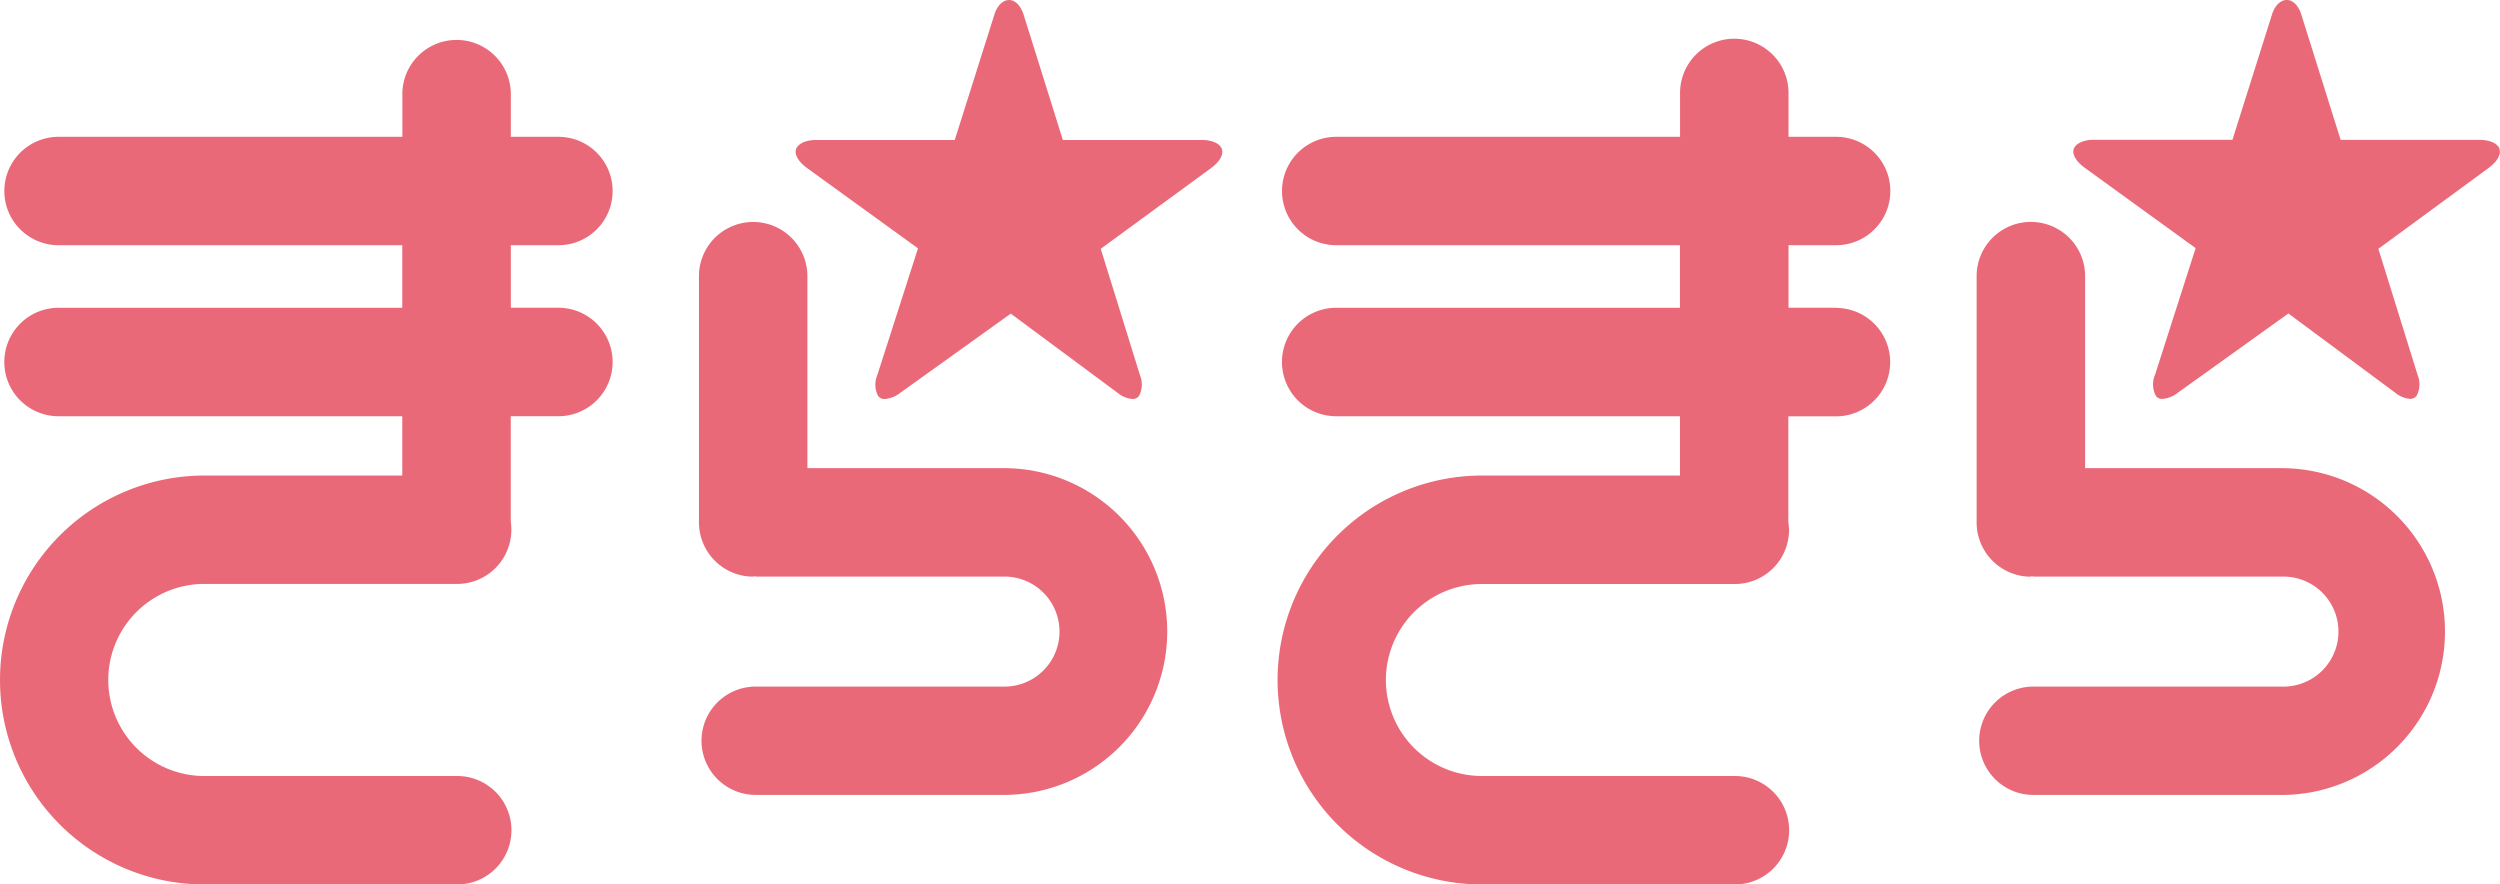
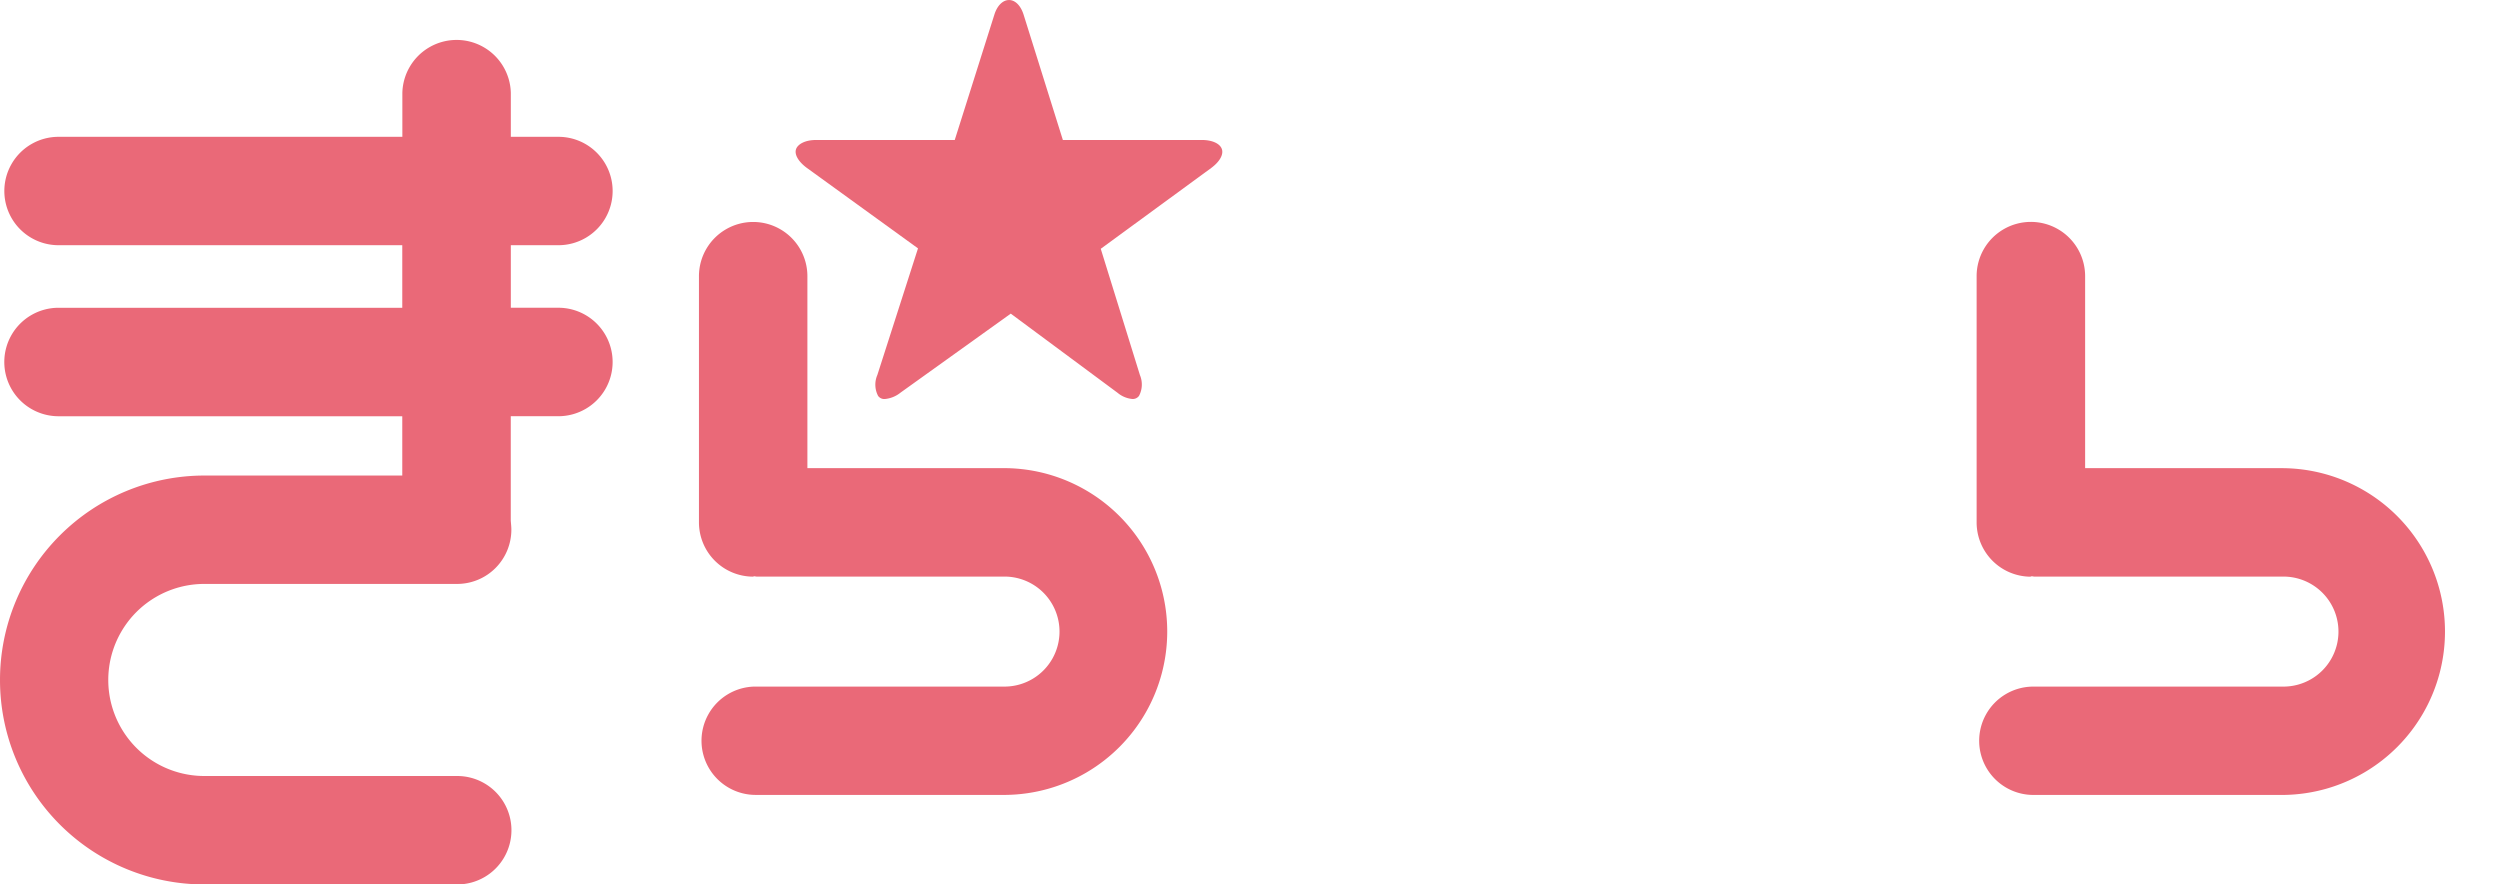
<svg xmlns="http://www.w3.org/2000/svg" id="ロゴ色あり" width="89.262" height="31.574" viewBox="0 0 89.262 31.574">
  <defs>
    <clipPath id="clip-path">
      <rect id="長方形_93" data-name="長方形 93" width="89.262" height="31.574" fill="#ea6978" />
    </clipPath>
  </defs>
  <g id="グループ_3043" data-name="グループ 3043" clip-path="url(#clip-path)">
-     <path id="パス_4146" data-name="パス 4146" d="M123.229,12.741h-1.7V10.508h1.7a1.935,1.935,0,0,0,0-3.87h-1.7V5.072a1.936,1.936,0,0,0-3.873,0V6.638H105.379a1.935,1.935,0,0,0,0,3.87h12.273v2.234H105.379a1.936,1.936,0,0,0,0,3.873h12.274v2.117h-7.067a7.3,7.3,0,1,0,0,14.6h9.029a1.936,1.936,0,0,0,0-3.872h-9.038a3.427,3.427,0,0,1,.008-6.855h9.029a1.936,1.936,0,0,0,1.934-1.935,1.58,1.58,0,0,0-.014-.177l-.012-.114v-3.76h1.7a1.936,1.936,0,1,0,0-3.873" transform="translate(-57.67 -1.753)" fill="#ea6978" />
    <path id="パス_4147" data-name="パス 4147" d="M19.939,12.739h-1.7V10.506h1.7a1.935,1.935,0,0,0,0-3.87h-1.7V5.07a1.937,1.937,0,0,0-3.873,0V6.636H2.09a1.935,1.935,0,0,0,0,3.87H14.363v2.234H2.09a1.936,1.936,0,1,0,0,3.873H14.363v2.117H7.3a7.3,7.3,0,1,0,0,14.6l9.025,0a1.936,1.936,0,0,0,0-3.872H7.29A3.427,3.427,0,0,1,7.3,22.6h9.024a1.937,1.937,0,0,0,1.934-1.935c0-.091-.009-.178-.021-.32V16.612h1.7a1.936,1.936,0,0,0,0-3.873" transform="translate(0 -1.751)" fill="#ea6978" />
    <path id="パス_4148" data-name="パス 4148" d="M170.75,26.73h-7.085V19.87a1.937,1.937,0,0,0-3.874.01v8.787a1.939,1.939,0,0,0,1.914,1.939l.057-.017.084.014h8.963a1.964,1.964,0,0,1-.059,3.927h-8.963a1.934,1.934,0,0,0,.059,3.868h8.916a5.834,5.834,0,0,0-.012-11.667" transform="translate(-89.216 -10.015)" fill="#ea6978" />
    <path id="パス_4149" data-name="パス 4149" d="M67.463,26.735H60.376V19.879a1.936,1.936,0,1,0-3.872.005v8.787a1.939,1.939,0,0,0,1.924,1.938l.052-.014.078.012h8.9a1.964,1.964,0,0,1,0,3.927H58.5a1.934,1.934,0,1,0,.059,3.868h8.907a5.834,5.834,0,0,0,0-11.667" transform="translate(-31.548 -10.02)" fill="#ea6978" />
-     <path id="パス_4150" data-name="パス 4150" d="M182.83,5.322c-.064-.2-.345-.328-.715-.328h-4.96l-1.4-4.461c-.1-.329-.3-.534-.524-.534s-.426.2-.526.517l-1.413,4.475h-4.947c-.424,0-.668.166-.721.33-.063.191.087.446.388.666l3.966,2.873-1.45,4.522a.872.872,0,0,0,.029.751.265.265,0,0,0,.235.111,1.041,1.041,0,0,0,.563-.231l3.934-2.82,3.813,2.827a.959.959,0,0,0,.53.221.277.277,0,0,0,.238-.114.879.879,0,0,0,.032-.743l-1.4-4.5,3.939-2.889c.3-.222.449-.473.384-.672" transform="translate(-93.583 0)" fill="#ea6978" />
    <path id="パス_4151" data-name="パス 4151" d="M78.823,5H73.86L72.462.537c-.1-.329-.3-.534-.523-.534s-.423.2-.523.518L70,5H65.054c-.424,0-.668.166-.721.331-.063.191.087.445.386.666l3.969,2.873L67.237,13.39a.868.868,0,0,0,.026.747.272.272,0,0,0,.237.112,1.04,1.04,0,0,0,.564-.228L72,11.2l3.814,2.827a.955.955,0,0,0,.53.221.275.275,0,0,0,.237-.114.873.873,0,0,0,.03-.743L75.213,8.885,79.157,6c.3-.223.447-.477.38-.675S79.191,5,78.823,5" transform="translate(-35.911 -0.002)" fill="#ea6978" />
  </g>
</svg>